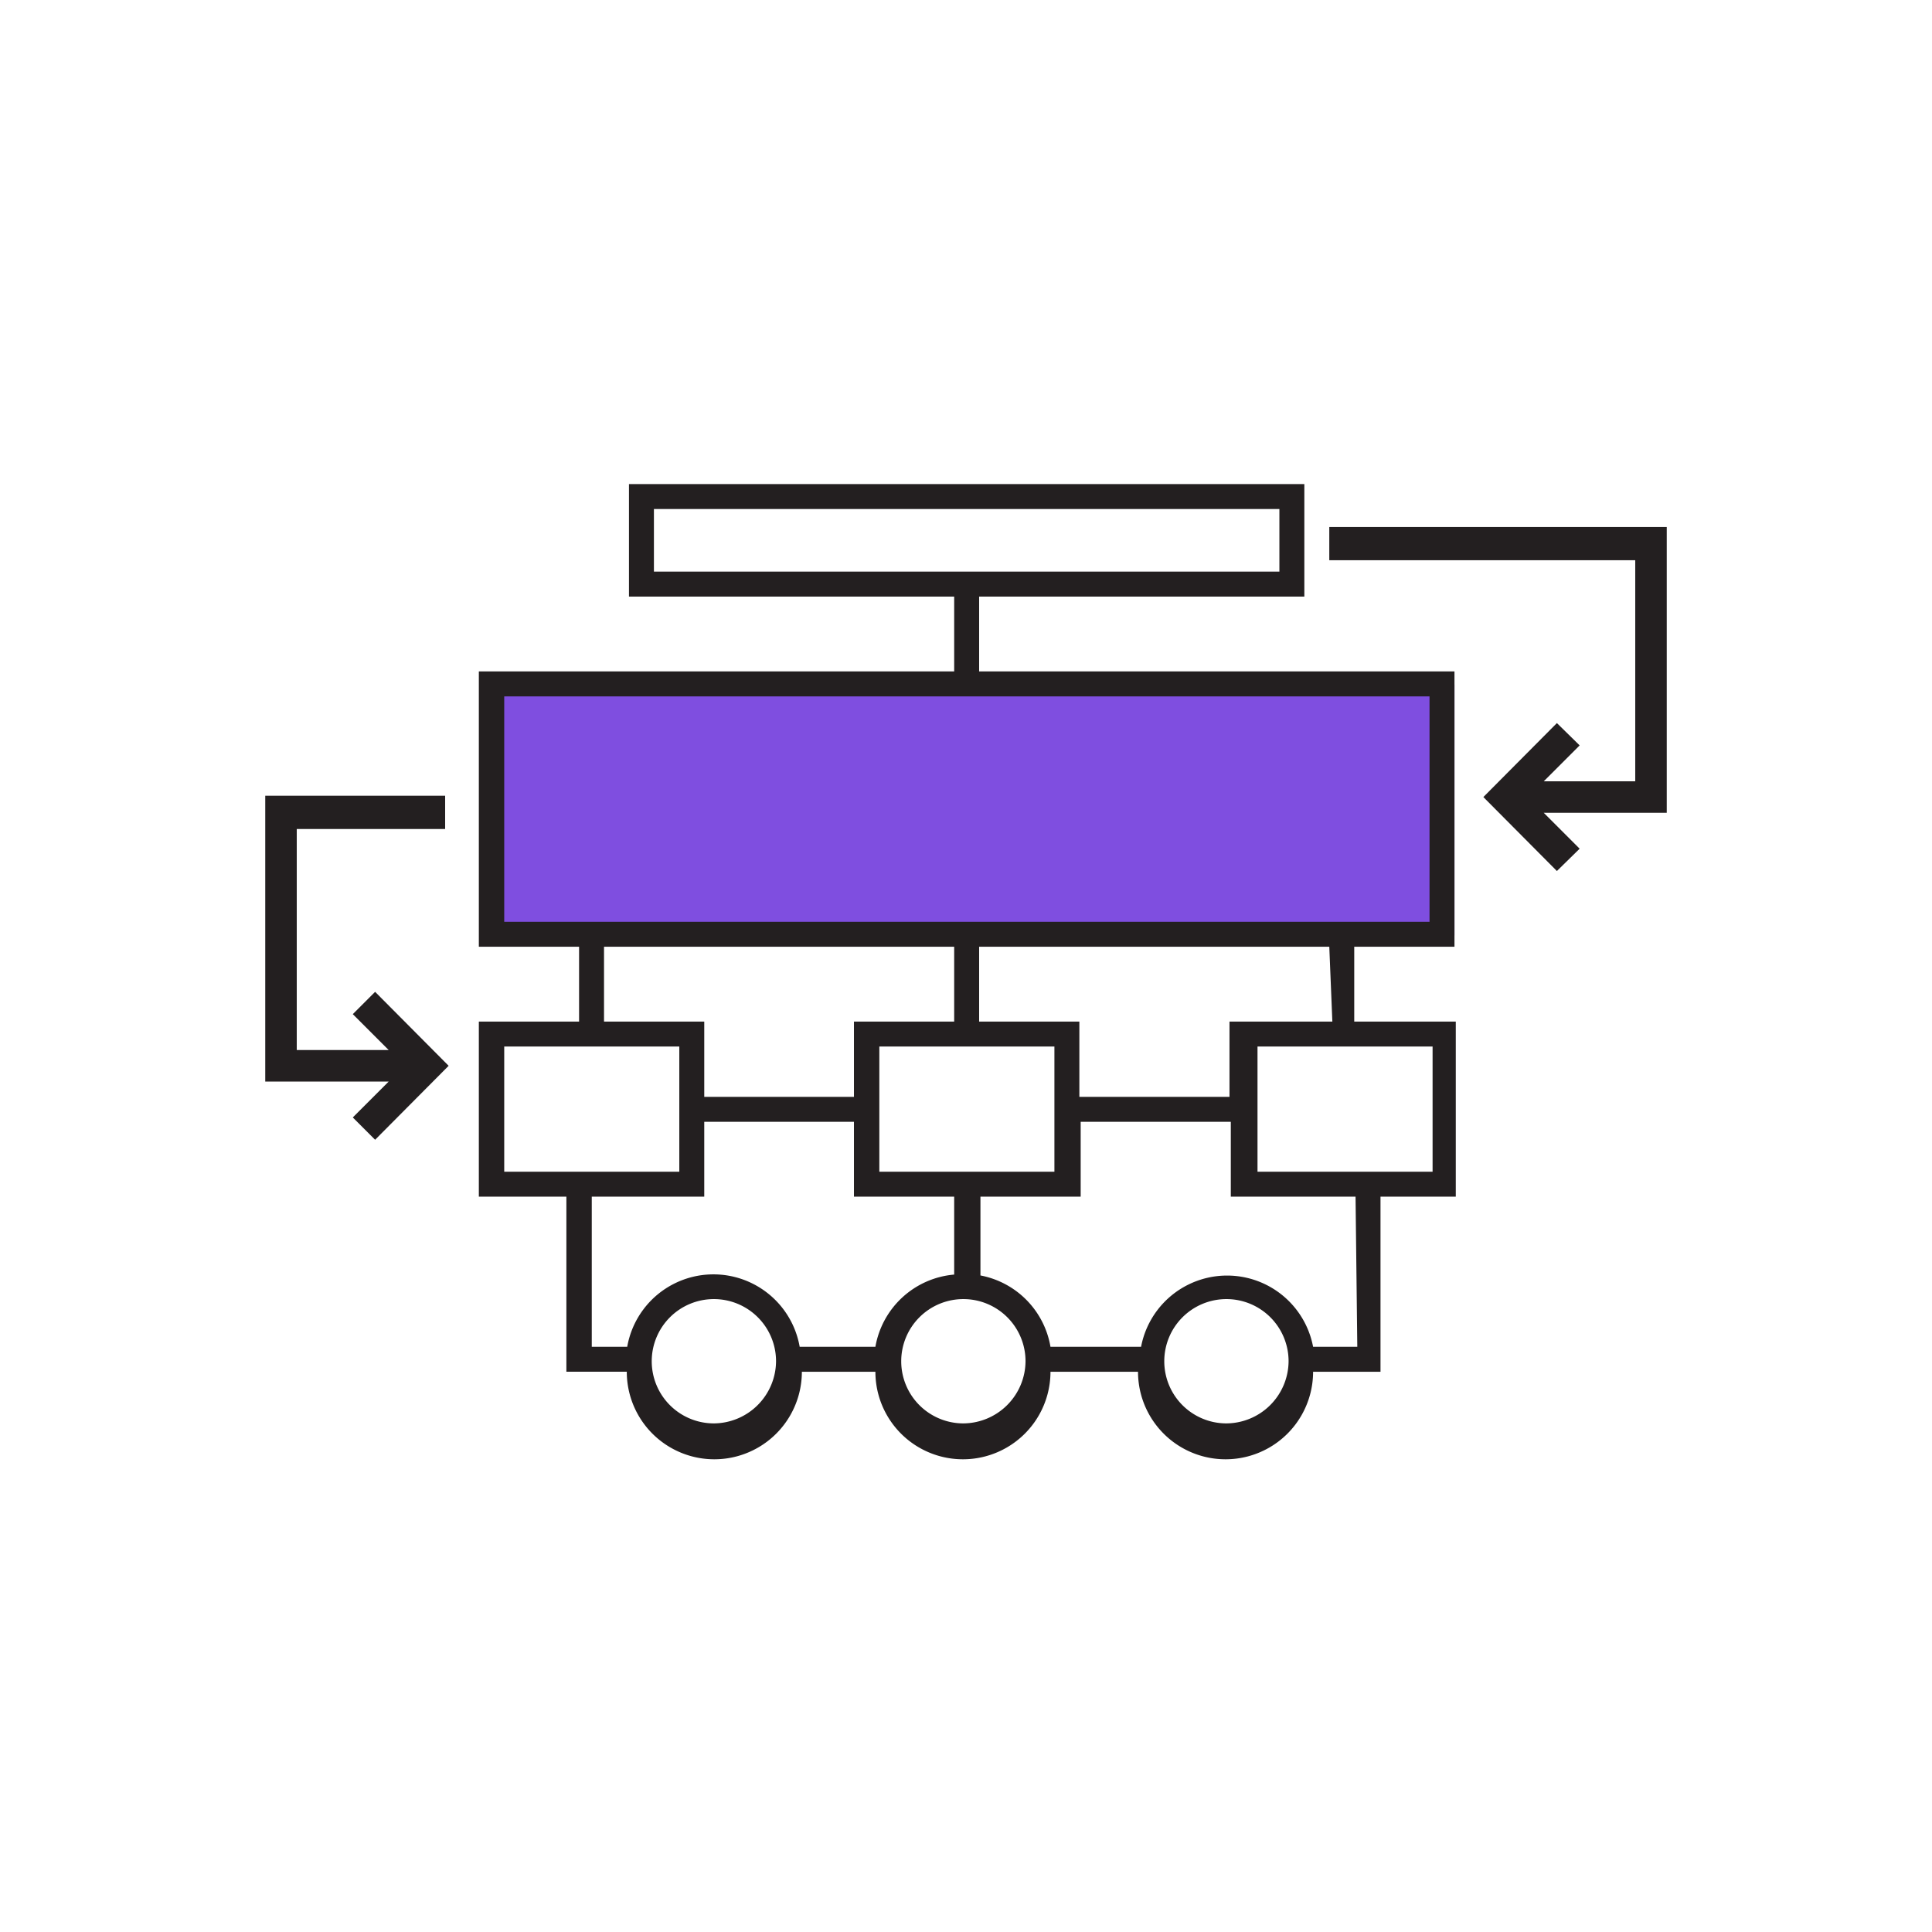
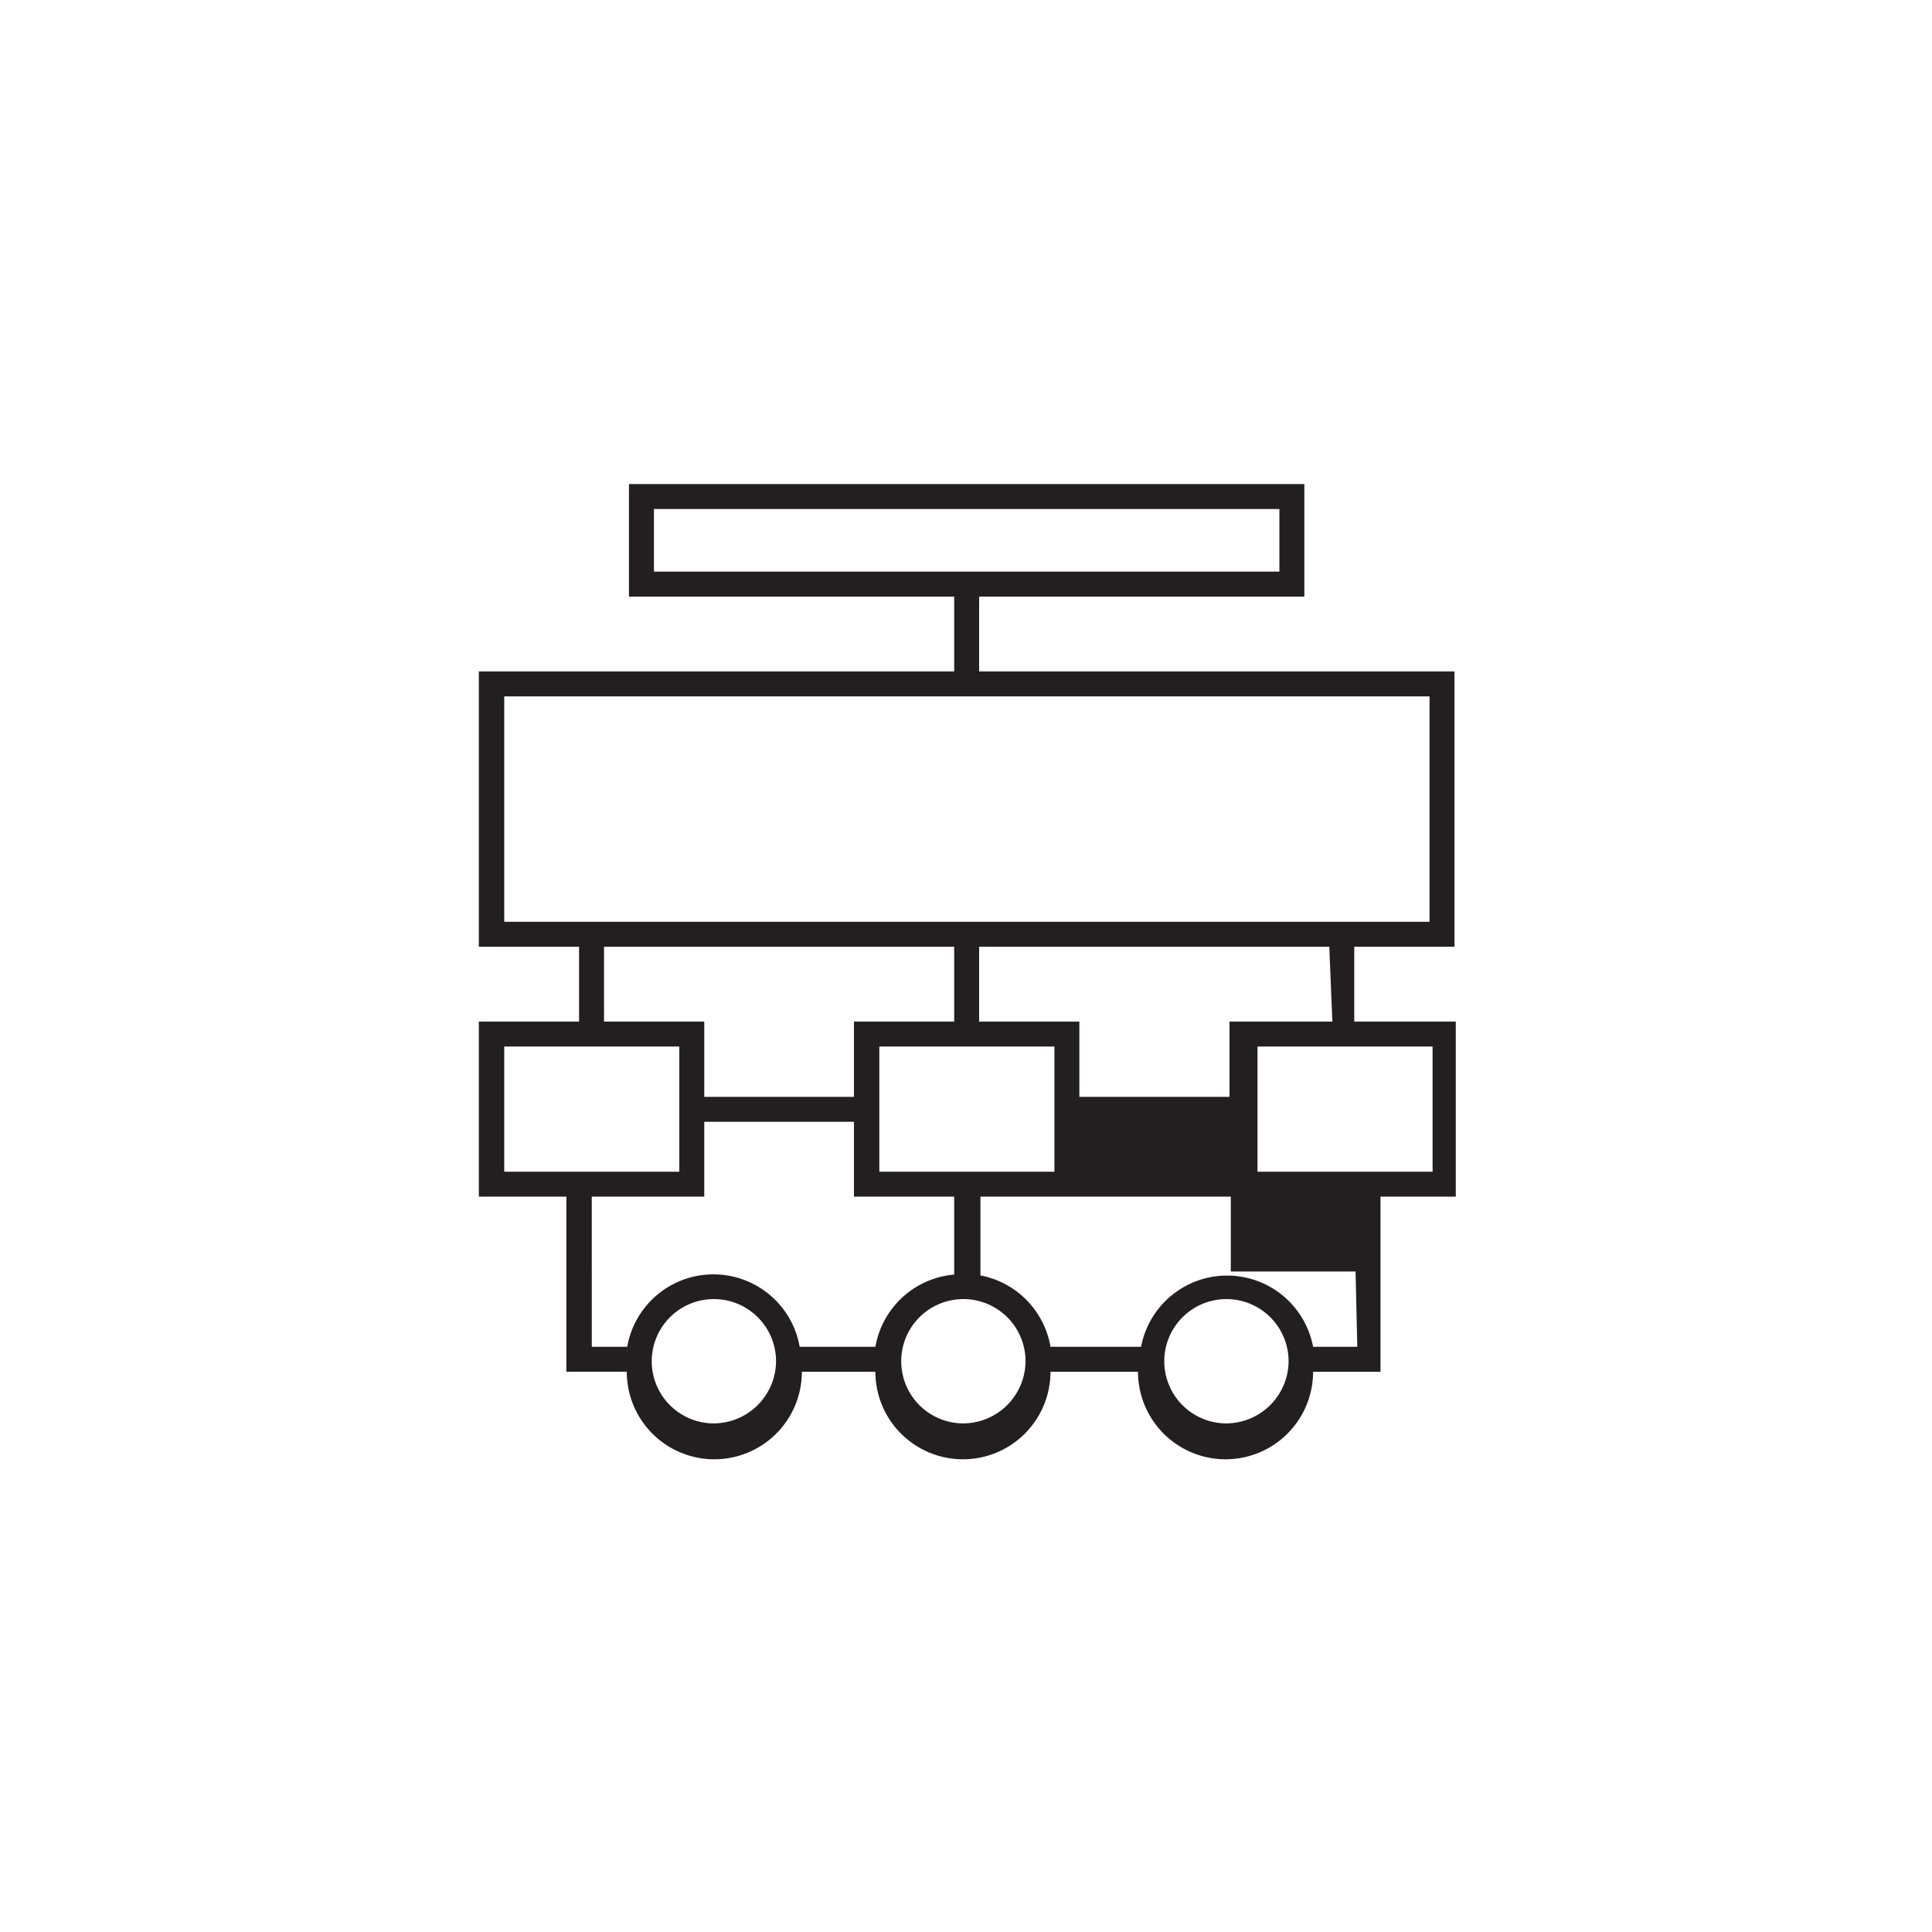
<svg xmlns="http://www.w3.org/2000/svg" viewBox="0 0 44.14 44.14">
  <defs>
    <style>.cls-1{fill:#231f20;}.cls-2{fill:#7f4ee0;}</style>
  </defs>
  <g id="C_26_Assign_and_Track_Leads" data-name="C 26 Assign and Track  Leads">
-     <polygon class="cls-1" points="10.17 18.18 10.17 18.94 6.78 18.94 6.78 23.99 8.88 23.99 8.06 23.17 8.57 22.66 10.25 24.35 8.57 26.04 8.06 25.53 8.88 24.71 6.06 24.71 6.06 18.94 6.06 18.54 6.06 18.18 10.17 18.18" />
-     <polygon class="cls-1" points="30.37 12.04 30.37 12.8 37.36 12.8 37.36 17.85 35.27 17.85 36.09 17.03 35.57 16.52 33.89 18.21 35.57 19.9 36.09 19.39 35.27 18.57 38.08 18.57 38.08 12.8 38.08 12.41 38.08 12.04 30.37 12.04" />
-     <rect class="cls-2" x="11.24" y="15.64" width="21.99" height="5.73" />
-     <path class="cls-1" d="M33.23,21.63V15.34H22.37V13.63H29.8V11.06H14.37v2.57H21.8v1.71H10.94v6.29h2.29v1.71H10.94v4h2v4h1.38a2,2,0,0,0,4,0H20a2,2,0,0,0,4,0h2a2,2,0,0,0,4,0h1.54v-4h1.72v-4H30.94V21.63Zm-18.29-10H29.23v1.43H14.94Zm-3.42,4.28H32.66v5.15H11.52Zm2.28,5.72h8v1.71H19.51v1.72H16.09V23.34H13.8Zm6.29,5.14V23.91h4v2.86Zm-8.57-2.86h4v2.86h-4Zm2,3.43h2.57V25.63h3.42v1.71H21.8v1.78A2,2,0,0,0,20,30.77H18.27a2,2,0,0,0-3.94,0h-.81Zm2.78,5.18a1.42,1.42,0,1,1,1.43-1.42A1.43,1.43,0,0,1,16.3,32.52Zm5.71,0a1.42,1.42,0,1,1,1.42-1.42A1.43,1.43,0,0,1,22,32.52Zm6,0a1.42,1.42,0,1,1,1.43-1.42A1.43,1.43,0,0,1,28,32.52Zm3-1.75H30a2,2,0,0,0-3.93,0H24a2,2,0,0,0-1.6-1.63v-1.8h2.29V25.63h3.43v1.71h2.85Zm1.72-4h-4V23.91h4Zm-2.29-3.43H28.09v1.72H24.66V23.34H22.37V21.63h8Z" />
+     <path class="cls-1" d="M33.23,21.63V15.34H22.37V13.63H29.8V11.06H14.37v2.57H21.8v1.71H10.94v6.29h2.29v1.71H10.94v4h2v4h1.38a2,2,0,0,0,4,0H20a2,2,0,0,0,4,0h2a2,2,0,0,0,4,0h1.54v-4h1.72v-4H30.94V21.63Zm-18.29-10H29.23v1.43H14.94Zm-3.42,4.28H32.66v5.15H11.52Zm2.28,5.72h8v1.71H19.51v1.72H16.09V23.34H13.8Zm6.29,5.14V23.91h4v2.86Zm-8.57-2.86h4v2.86h-4Zm2,3.43h2.57V25.63h3.42v1.71H21.8v1.78A2,2,0,0,0,20,30.77H18.27a2,2,0,0,0-3.94,0h-.81Zm2.78,5.18a1.42,1.42,0,1,1,1.43-1.42A1.43,1.43,0,0,1,16.3,32.52Zm5.71,0a1.42,1.42,0,1,1,1.42-1.42A1.43,1.43,0,0,1,22,32.52Zm6,0a1.42,1.42,0,1,1,1.43-1.42A1.43,1.43,0,0,1,28,32.52Zm3-1.75H30a2,2,0,0,0-3.93,0H24a2,2,0,0,0-1.6-1.63v-1.8h2.29h3.43v1.71h2.85Zm1.72-4h-4V23.91h4Zm-2.29-3.43H28.09v1.72H24.66V23.34H22.37V21.63h8Z" />
  </g>
</svg>